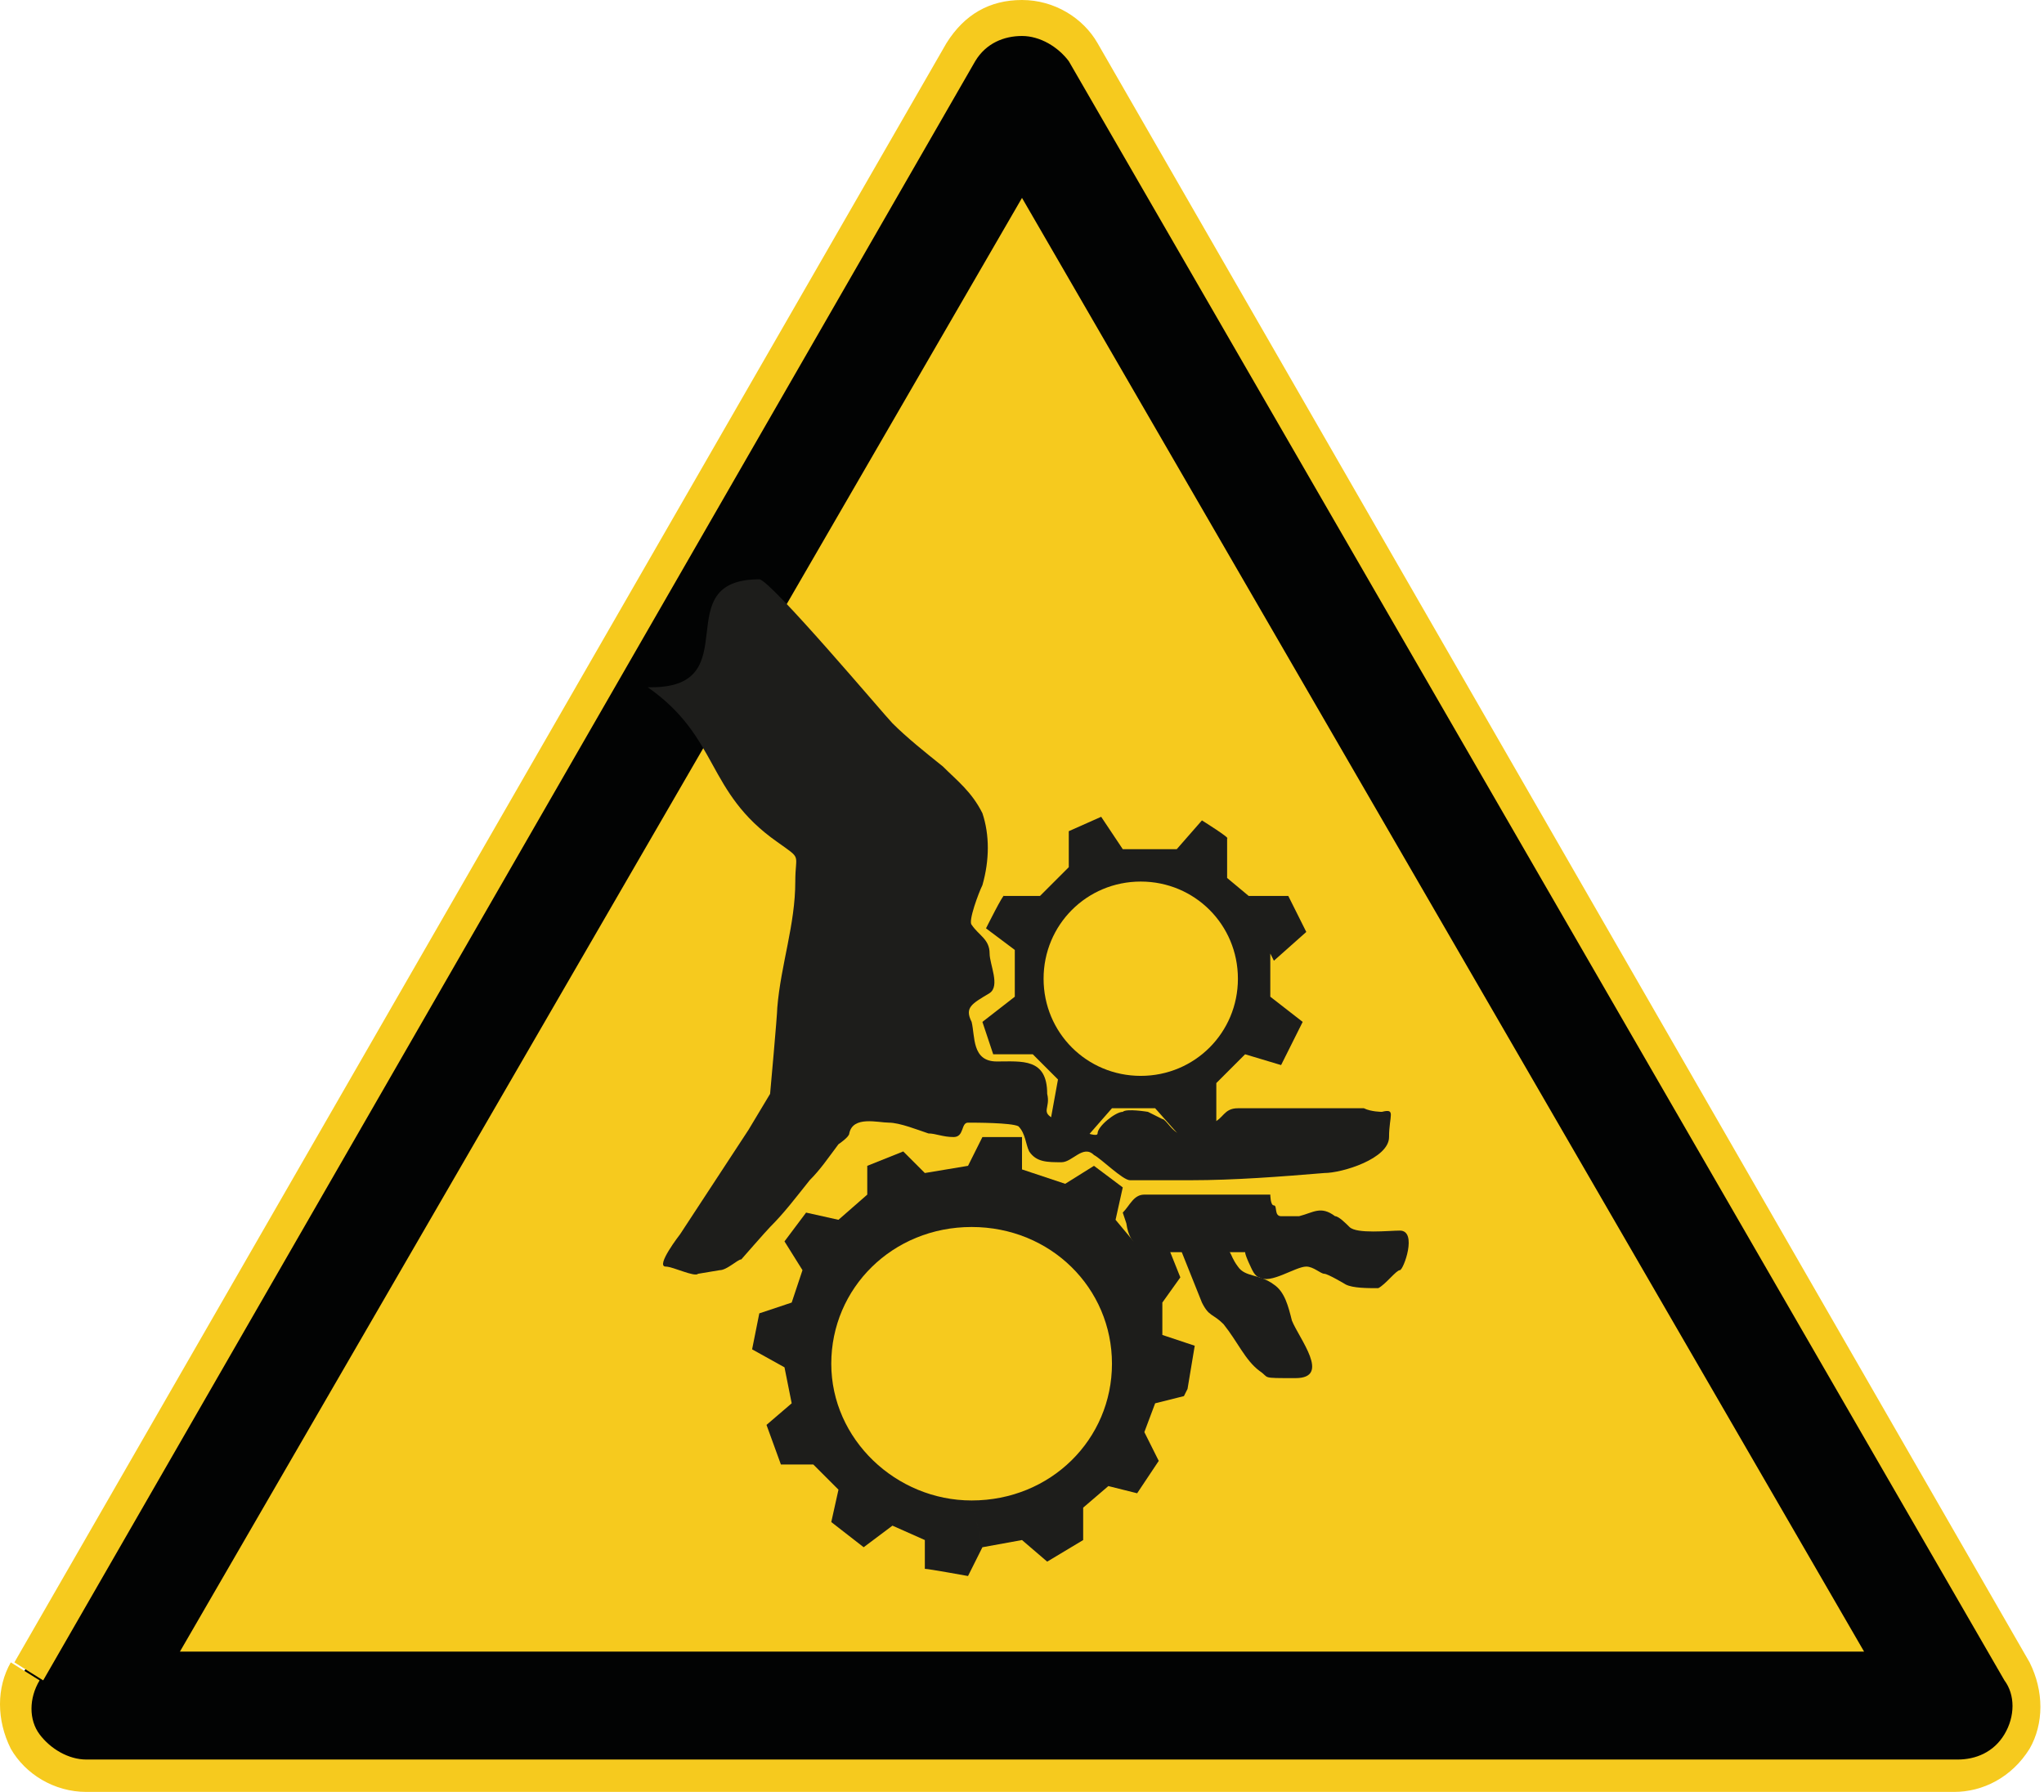
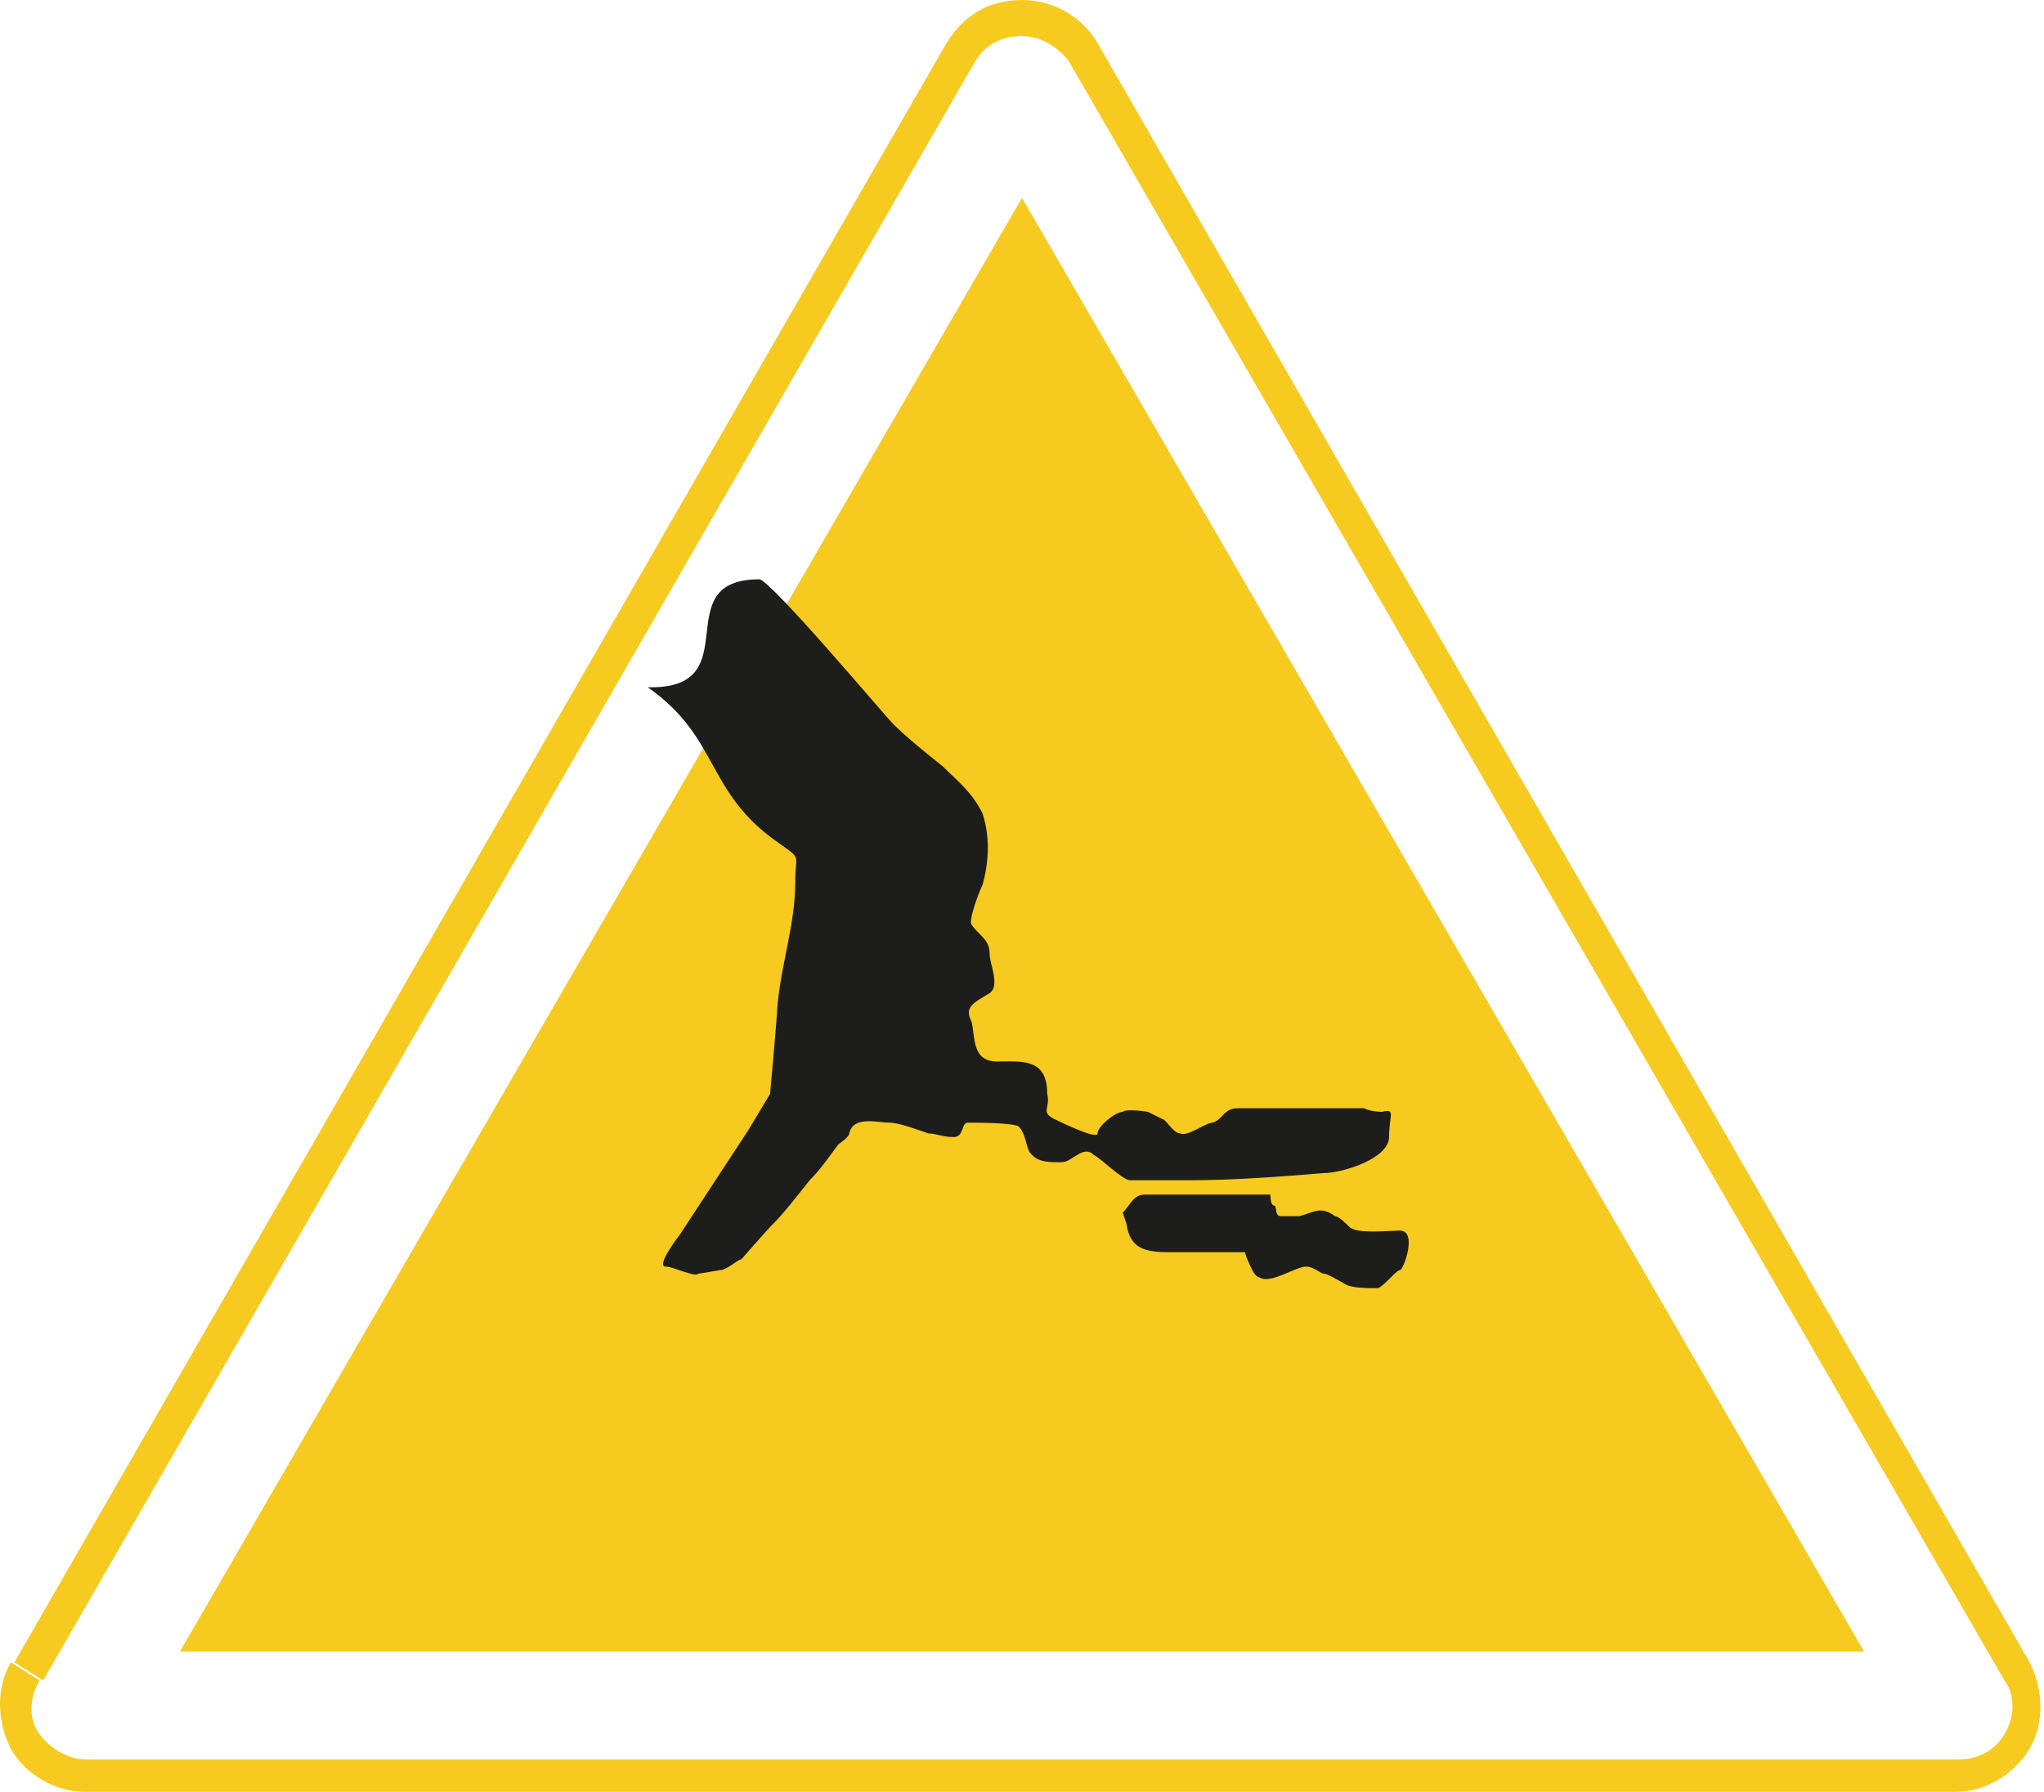
<svg xmlns="http://www.w3.org/2000/svg" xmlns:ns1="http://sodipodi.sourceforge.net/DTD/sodipodi-0.dtd" xmlns:ns2="http://www.inkscape.org/namespaces/inkscape" id="Ebene_1" version="1.1" viewBox="0 0 56.8 49.8" ns1:docname="secured..svg">
  <defs id="defs10">
    <style id="style2">
      .st0 {
        fill: #1d1d1b;
      }

      .st0, .st1, .st2 {
        fill-rule: evenodd;
      }

      .st1 {
        fill: #f6ca1e;
      }

      .st3, .st4 {
        fill: none;
      }

      .st4 {
        stroke: #0f1313;
        stroke-miterlimit: 10;
        stroke-width: 0px;
      }

      .st5 {
        clip-path: url(#clippath-1);
      }

      .st2 {
        fill: #020303;
      }

      .st6 {
        clip-path: url(#clippath);
      }
    </style>
    <clipPath id="clippath">
      <rect class="st3" y="0" width="56.8" height="49.8" id="rect4" />
    </clipPath>
    <clipPath id="clippath-1">
      <rect class="st3" y="0" width="56.8" height="49.8" id="rect7" />
    </clipPath>
  </defs>
  <ns1:namedview id="namedview22" bordercolor="#eeeeee" borderopacity="1" ns2:pagecheckerboard="0" ns2:pageopacity="0" ns2:pageshadow="0" pagecolor="#505050" ns2:showpageshadow="2" ns2:deskcolor="#505050" />
  <g id="Handverletzung_bei_Zahnradantrieb">
    <g class="st6" clip-path="url(#clippath)" id="g37">
      <g class="st5" clip-path="url(#clippath-1)" id="g35">
-         <path class="st2" d="m 2.4,49.3 c -0.7,0 -1.3,-0.4 -1.7,-1 -0.4,-0.6 -0.4,-1.3 0,-1.9 l 26,-44.9 c 0.4,-0.6 1,-1 1.7,-1 0.7,0 1.3,0.4 1.7,1 l 26,45 c 0.4,0.6 0.4,1.3 0,1.9 -0.3,0.6 -1,1 -1.7,1 h -52 z" id="path13" />
        <path class="st4" d="m 2.4,49.3 c -0.7,0 -1.3,-0.4 -1.7,-1 -0.4,-0.6 -0.4,-1.3 0,-1.9 l 26,-44.9 c 0.4,-0.6 1,-1 1.7,-1 0.7,0 1.3,0.4 1.7,1 l 26,45 c 0.4,0.6 0.4,1.3 0,1.9 -0.3,0.6 -1,1 -1.7,1 h -52" id="path15" />
        <path class="st1" d="m 28.4,1 c 0.5,0 1,0.3 1.3,0.7 l 26,45 c 0.3,0.4 0.3,1 0,1.5 -0.3,0.5 -0.8,0.7 -1.3,0.7 h -52 c -0.5,0 -1,-0.3 -1.3,-0.7 -0.3,-0.4 -0.3,-1 0,-1.5 L 0.3,46.2 c -0.4,0.7 -0.4,1.6 0,2.4 0.4,0.7 1.2,1.2 2.1,1.2 h 51.9 c 0.8,0 1.6,-0.4 2.1,-1.2 0.4,-0.7 0.4,-1.6 0,-2.4 L 30.5,1.2 C 30.1,0.5 29.3,0 28.4,0 27.5,0 26.8,0.4 26.3,1.2 l -25.9,45 0.8,0.5 25.9,-45 C 27.4,1.2 27.9,1 28.4,1" id="path17" />
        <path id="polygon19" class="st1" style="fill:#f6ca1e;fill-rule:evenodd" d="M 28.4,5.5 51.8,45.9 H 5 Z" />
-         <path class="st4" d="m 28.4,0 c -0.8,0 -1.6,0.4 -2.1,1.2 l -25.9,45 c -0.4,0.7 -0.4,1.6 0,2.4 0.4,0.7 1.2,1.2 2.1,1.2 h 51.9 c 0.8,0 1.6,-0.4 2.1,-1.2 0.4,-0.7 0.4,-1.6 0,-2.4 l -26,-45 C 30.1,0.5 29.3,0 28.4,0" id="path21" />
-         <path class="st4" d="m 28.4,1 c 0.5,0 1,0.3 1.3,0.7 l 26,45 c 0.3,0.4 0.3,1 0,1.5 -0.3,0.5 -0.8,0.7 -1.3,0.7 h -52 c -0.5,0 -1,-0.3 -1.3,-0.7 -0.3,-0.4 -0.3,-1 0,-1.5 l 26,-45 C 27.4,1.2 27.9,1 28.4,1" id="path23" />
+         <path class="st4" d="m 28.4,0 c -0.8,0 -1.6,0.4 -2.1,1.2 l -25.9,45 h 51.9 c 0.8,0 1.6,-0.4 2.1,-1.2 0.4,-0.7 0.4,-1.6 0,-2.4 l -26,-45 C 30.1,0.5 29.3,0 28.4,0" id="path21" />
        <path class="st0" d="m 18,19.1 c 2,1.4 1.6,2.9 3.6,4.3 0.7,0.5 0.5,0.3 0.5,1.1 0,1.2 -0.4,2.3 -0.5,3.5 0,0.2 -0.2,2.4 -0.2,2.4 0,0 -0.6,1 -0.6,1 l -1.9,2.9 c 0,0 -0.7,0.9 -0.4,0.9 0.2,0 0.8,0.3 0.9,0.2 0,0 0.6,-0.1 0.6,-0.1 0.2,0 0.5,-0.3 0.6,-0.3 0,0 0.7,-0.8 0.8,-0.9 0.4,-0.4 0.7,-0.8 1.1,-1.3 0.3,-0.3 0.5,-0.6 0.8,-1 0,0 0.3,-0.2 0.3,-0.3 0.1,-0.5 0.8,-0.3 1.1,-0.3 0.3,0 0.8,0.2 1.1,0.3 0.2,0 0.4,0.1 0.7,0.1 0.3,0 0.2,-0.4 0.4,-0.4 0.2,0 1.2,0 1.4,0.1 0.2,0.2 0.2,0.5 0.3,0.7 0.2,0.3 0.5,0.3 0.9,0.3 0.3,0 0.6,-0.5 0.9,-0.2 0.2,0.1 0.8,0.7 1,0.7 0.6,0 1.1,0 1.7,0 1.2,0 2.5,-0.1 3.7,-0.2 0.5,0 1.8,-0.4 1.8,-1 0,-0.6 0.2,-0.8 -0.2,-0.7 0,0 -0.3,0 -0.5,-0.1 -0.6,0 -1.3,0 -1.9,0 h -1.6 c -0.4,0 -0.4,0.3 -0.7,0.4 -0.2,0 -0.7,0.4 -0.9,0.3 -0.2,0 -0.4,-0.4 -0.5,-0.4 l -0.4,-0.2 c 0,0 -0.6,-0.1 -0.7,0 -0.2,0 -0.7,0.4 -0.7,0.6 0,0.2 -1.2,-0.4 -1.2,-0.4 -0.4,-0.2 -0.1,-0.3 -0.2,-0.7 0,-1 -0.7,-0.9 -1.4,-0.9 -0.7,0 -0.6,-0.7 -0.7,-1.1 -0.2,-0.4 0,-0.5 0.5,-0.8 0.3,-0.2 0,-0.8 0,-1.1 0,-0.4 -0.3,-0.5 -0.5,-0.8 -0.1,-0.1 0.2,-0.9 0.3,-1.1 0.2,-0.7 0.2,-1.4 0,-2 -0.3,-0.6 -0.7,-0.9 -1.1,-1.3 -0.5,-0.4 -1,-0.8 -1.4,-1.2 -0.2,-0.2 -3.4,-4 -3.7,-4 -2.6,0 -0.3,3 -3,3" id="path25" />
        <path class="st0" d="m 31.2,33.7 c 0.2,-0.2 0.3,-0.5 0.6,-0.5 0.5,0 1.1,0 1.6,0 0.5,0 1.1,0 1.6,0 0.1,0 0.2,0 0.3,0 0,0 0,0.3 0.1,0.3 0.1,0 0,0.3 0.2,0.3 0.2,0 0.3,0 0.5,0 0.4,-0.1 0.6,-0.3 1,0 0.1,0 0.3,0.2 0.4,0.3 0.2,0.2 1.1,0.1 1.4,0.1 0.5,0 0.1,1.1 0,1.1 -0.1,0 -0.4,0.4 -0.6,0.5 -0.3,0 -0.7,0 -0.9,-0.1 0,0 -0.5,-0.3 -0.6,-0.3 -0.1,0 -0.3,-0.2 -0.5,-0.2 -0.3,0 -1,0.5 -1.3,0.3 0,0 -0.1,0 -0.2,-0.2 0,0 -0.2,-0.4 -0.2,-0.5 -0.1,0 -0.6,0 -0.8,0 h -1.3 c -0.7,0 -1.1,-0.1 -1.2,-0.8" id="path27" />
-         <path class="st0" d="m 32.9,34.7 c 0.3,0 0.7,0 0.9,0 0.5,0 0.3,0.1 0.6,0.5 0.2,0.3 0.6,0.2 1,0.5 0.3,0.2 0.4,0.6 0.5,1 0.2,0.5 1.1,1.6 0.1,1.6 -1,0 -0.7,0 -1,-0.2 -0.4,-0.3 -0.6,-0.8 -1,-1.3 -0.3,-0.3 -0.4,-0.2 -0.6,-0.6 -0.2,-0.5 -0.4,-1 -0.6,-1.5 v 0 z" id="path29" />
-         <path class="st0" d="m 35.4,26.7 0.9,-0.8 -0.5,-1 h -1.1 c 0,0 -0.6,-0.5 -0.6,-0.5 v -1.1 c 0.1,0 -0.7,-0.5 -0.7,-0.5 l -0.7,0.8 h -1.5 c 0,0 -0.6,-0.9 -0.6,-0.9 l -0.9,0.4 v 1 c 0,0 -0.8,0.8 -0.8,0.8 h -1 c 0,-0.1 -0.5,0.9 -0.5,0.9 l 0.8,0.6 v 1.3 c 0,0 -0.9,0.7 -0.9,0.7 l 0.3,0.9 h 1.1 c 0,0 0.7,0.7 0.7,0.7 l -0.2,1.1 1,0.5 0.7,-0.8 h 1.2 l -0.4,-0.9 c -1.5,0 -2.7,-1.2 -2.7,-2.7 0,-1.5 1.2,-2.7 2.7,-2.7 1.5,0 2.7,1.2 2.7,2.7 0,1.5 -1.2,2.7 -2.7,2.7 l 0.4,0.9 0.8,0.9 0.9,-0.4 v -1.2 l 0.8,-0.8 1,0.3 0.6,-1.2 -0.9,-0.7 v -1.2 z" id="path31" />
-         <path class="st0" d="m 33,38.6 0.2,-1.2 -0.9,-0.3 v -0.9 c 0,0 0.5,-0.7 0.5,-0.7 l -0.4,-1 h -0.9 c 0,0 -0.5,-0.6 -0.5,-0.6 l 0.2,-0.9 -0.8,-0.6 -0.8,0.5 -1.2,-0.4 v -0.9 c 0,0 -1.1,0 -1.1,0 l -0.4,0.8 -1.2,0.2 -0.6,-0.6 -1,0.4 v 0.8 c 0,0 -0.8,0.7 -0.8,0.7 l -0.9,-0.2 -0.6,0.8 0.5,0.8 -0.3,0.9 -0.9,0.3 -0.2,1 0.9,0.5 0.2,1 -0.7,0.6 0.4,1.1 h 0.9 c 0,0 0.7,0.7 0.7,0.7 l -0.2,0.9 0.9,0.7 0.8,-0.6 0.9,0.4 v 0.8 c 0.1,0 1.2,0.2 1.2,0.2 L 27.3,43 27,41.7 c -2.1,0 -3.9,-1.7 -3.9,-3.8 0,-2.1 1.7,-3.8 3.9,-3.8 2.2,0 3.9,1.7 3.9,3.8 0,2.1 -1.7,3.8 -3.9,3.8 l 0.3,1.3 1.1,-0.2 0.7,0.6 1,-0.6 v -0.9 c 0,0 0.7,-0.6 0.7,-0.6 l 0.8,0.2 0.6,-0.9 -0.4,-0.8 0.3,-0.8 0.8,-0.2 z" id="path33" />
      </g>
    </g>
  </g>
</svg>